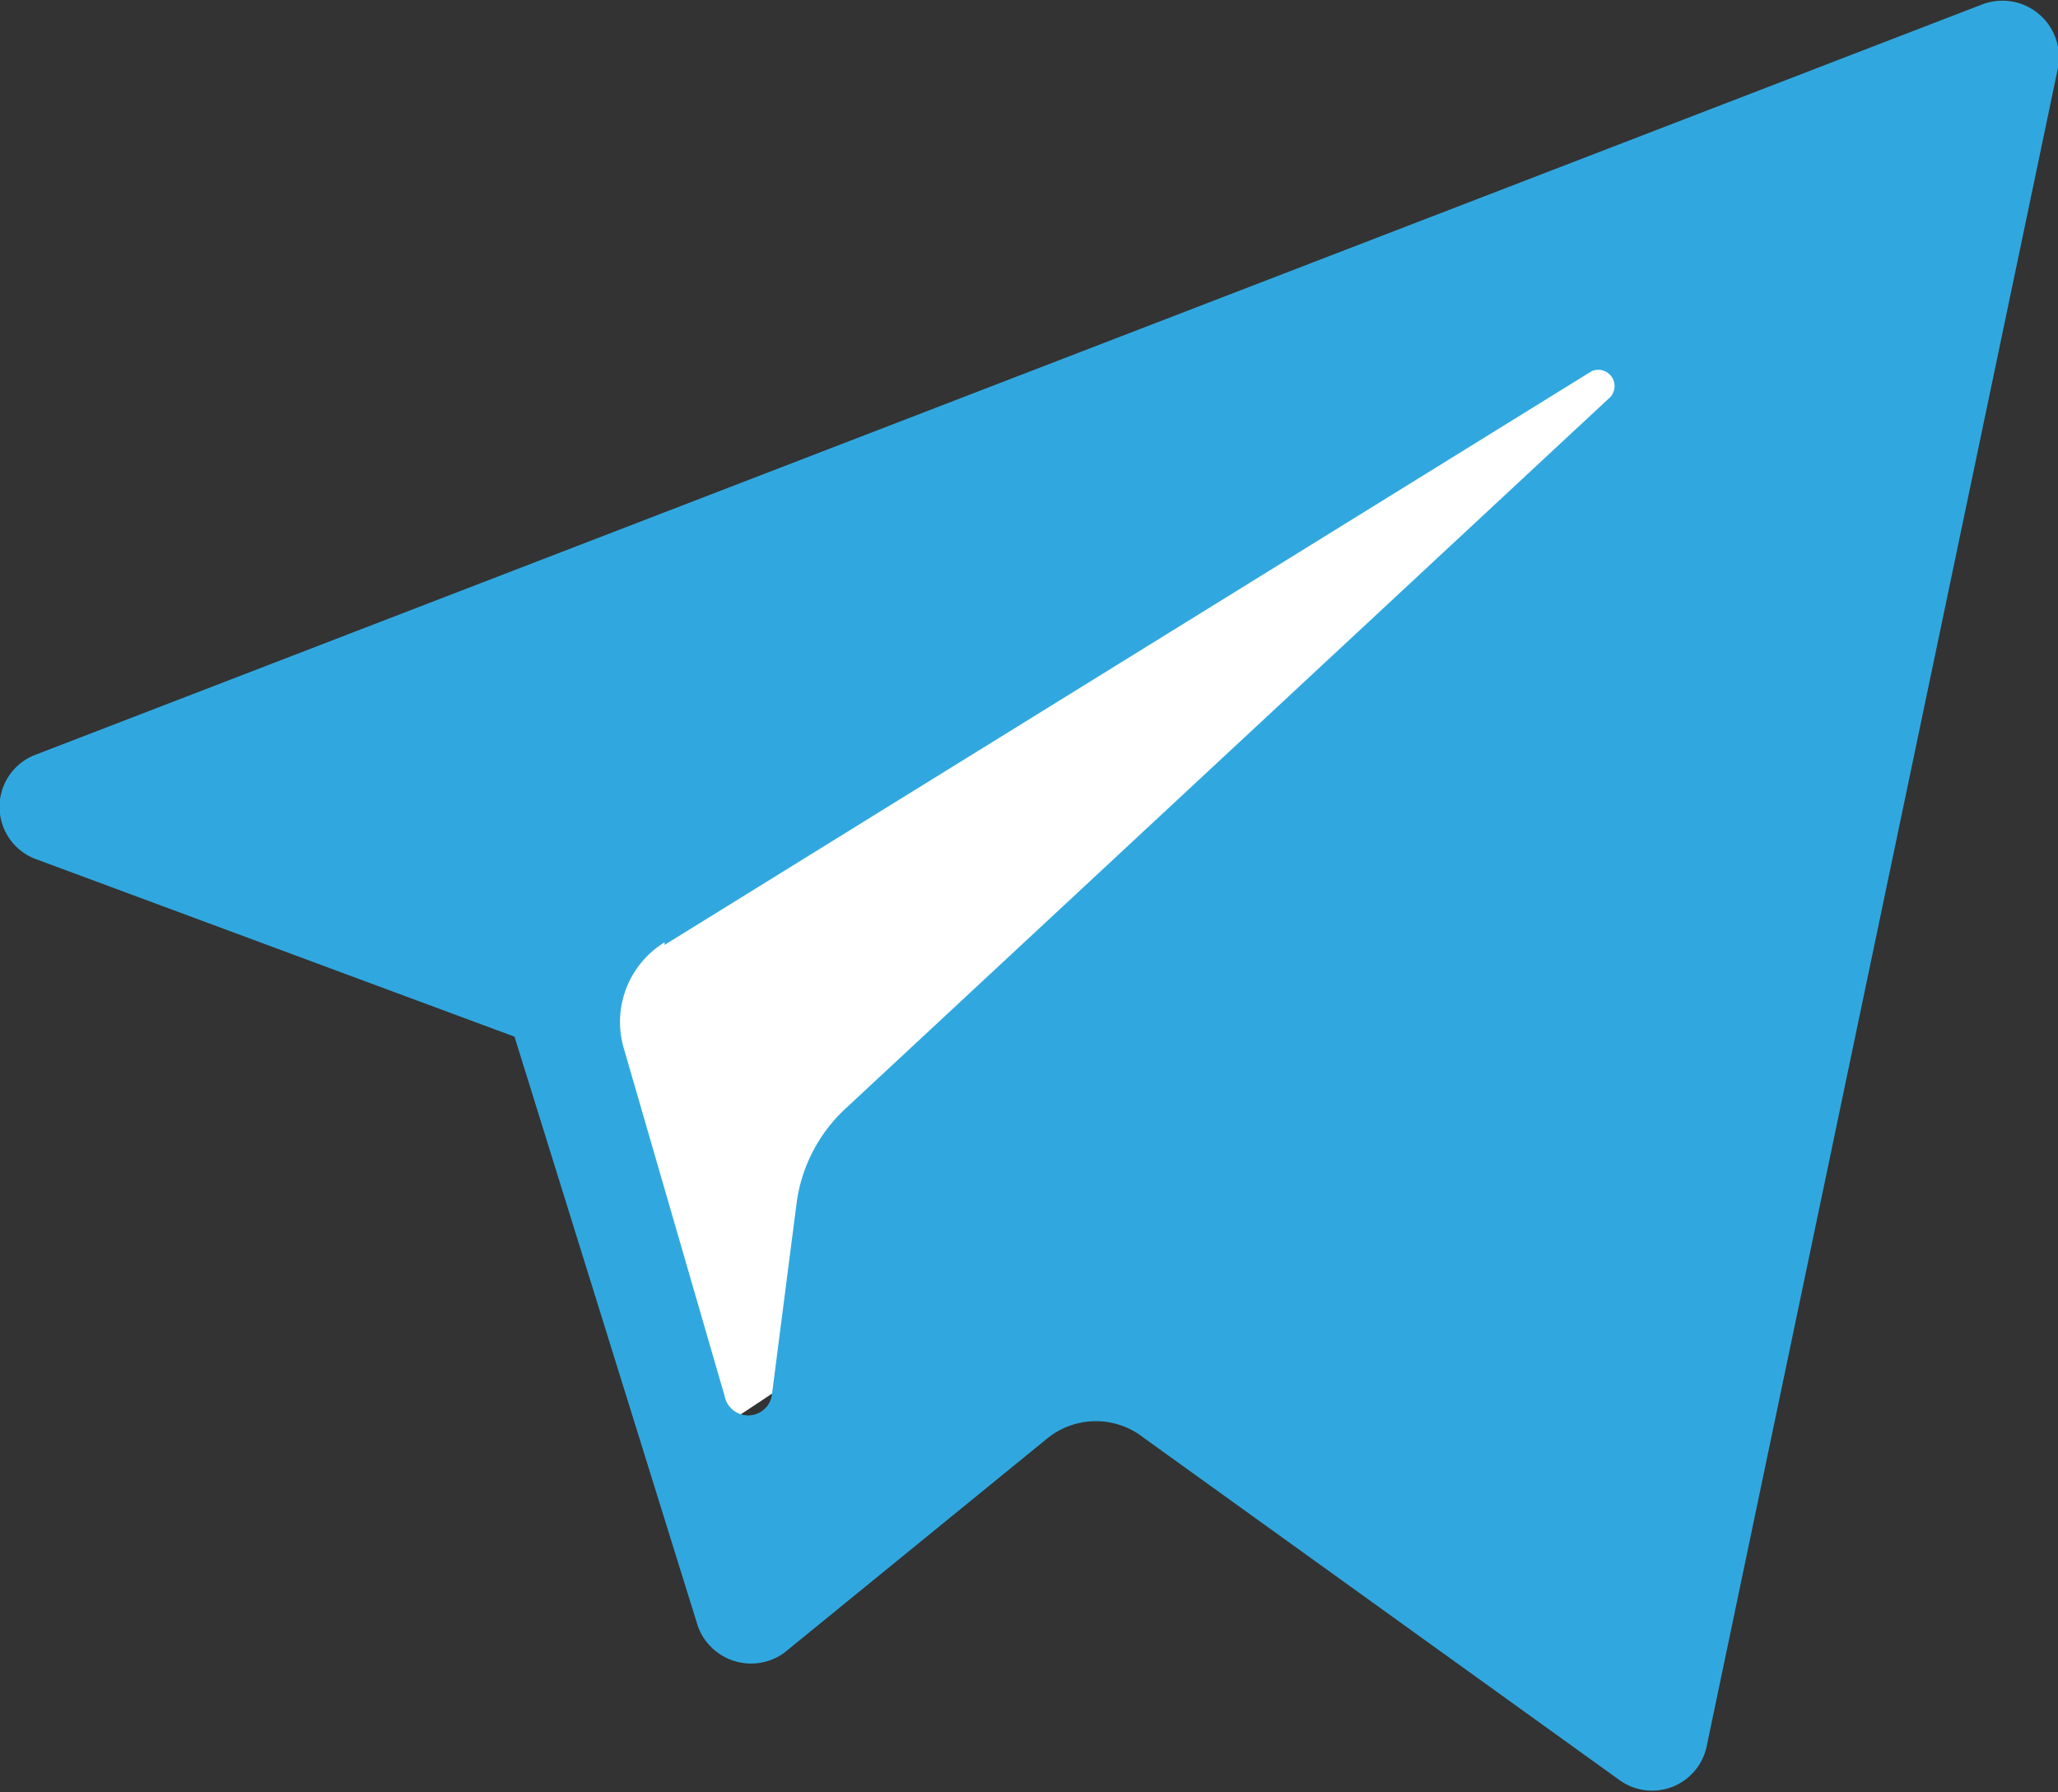
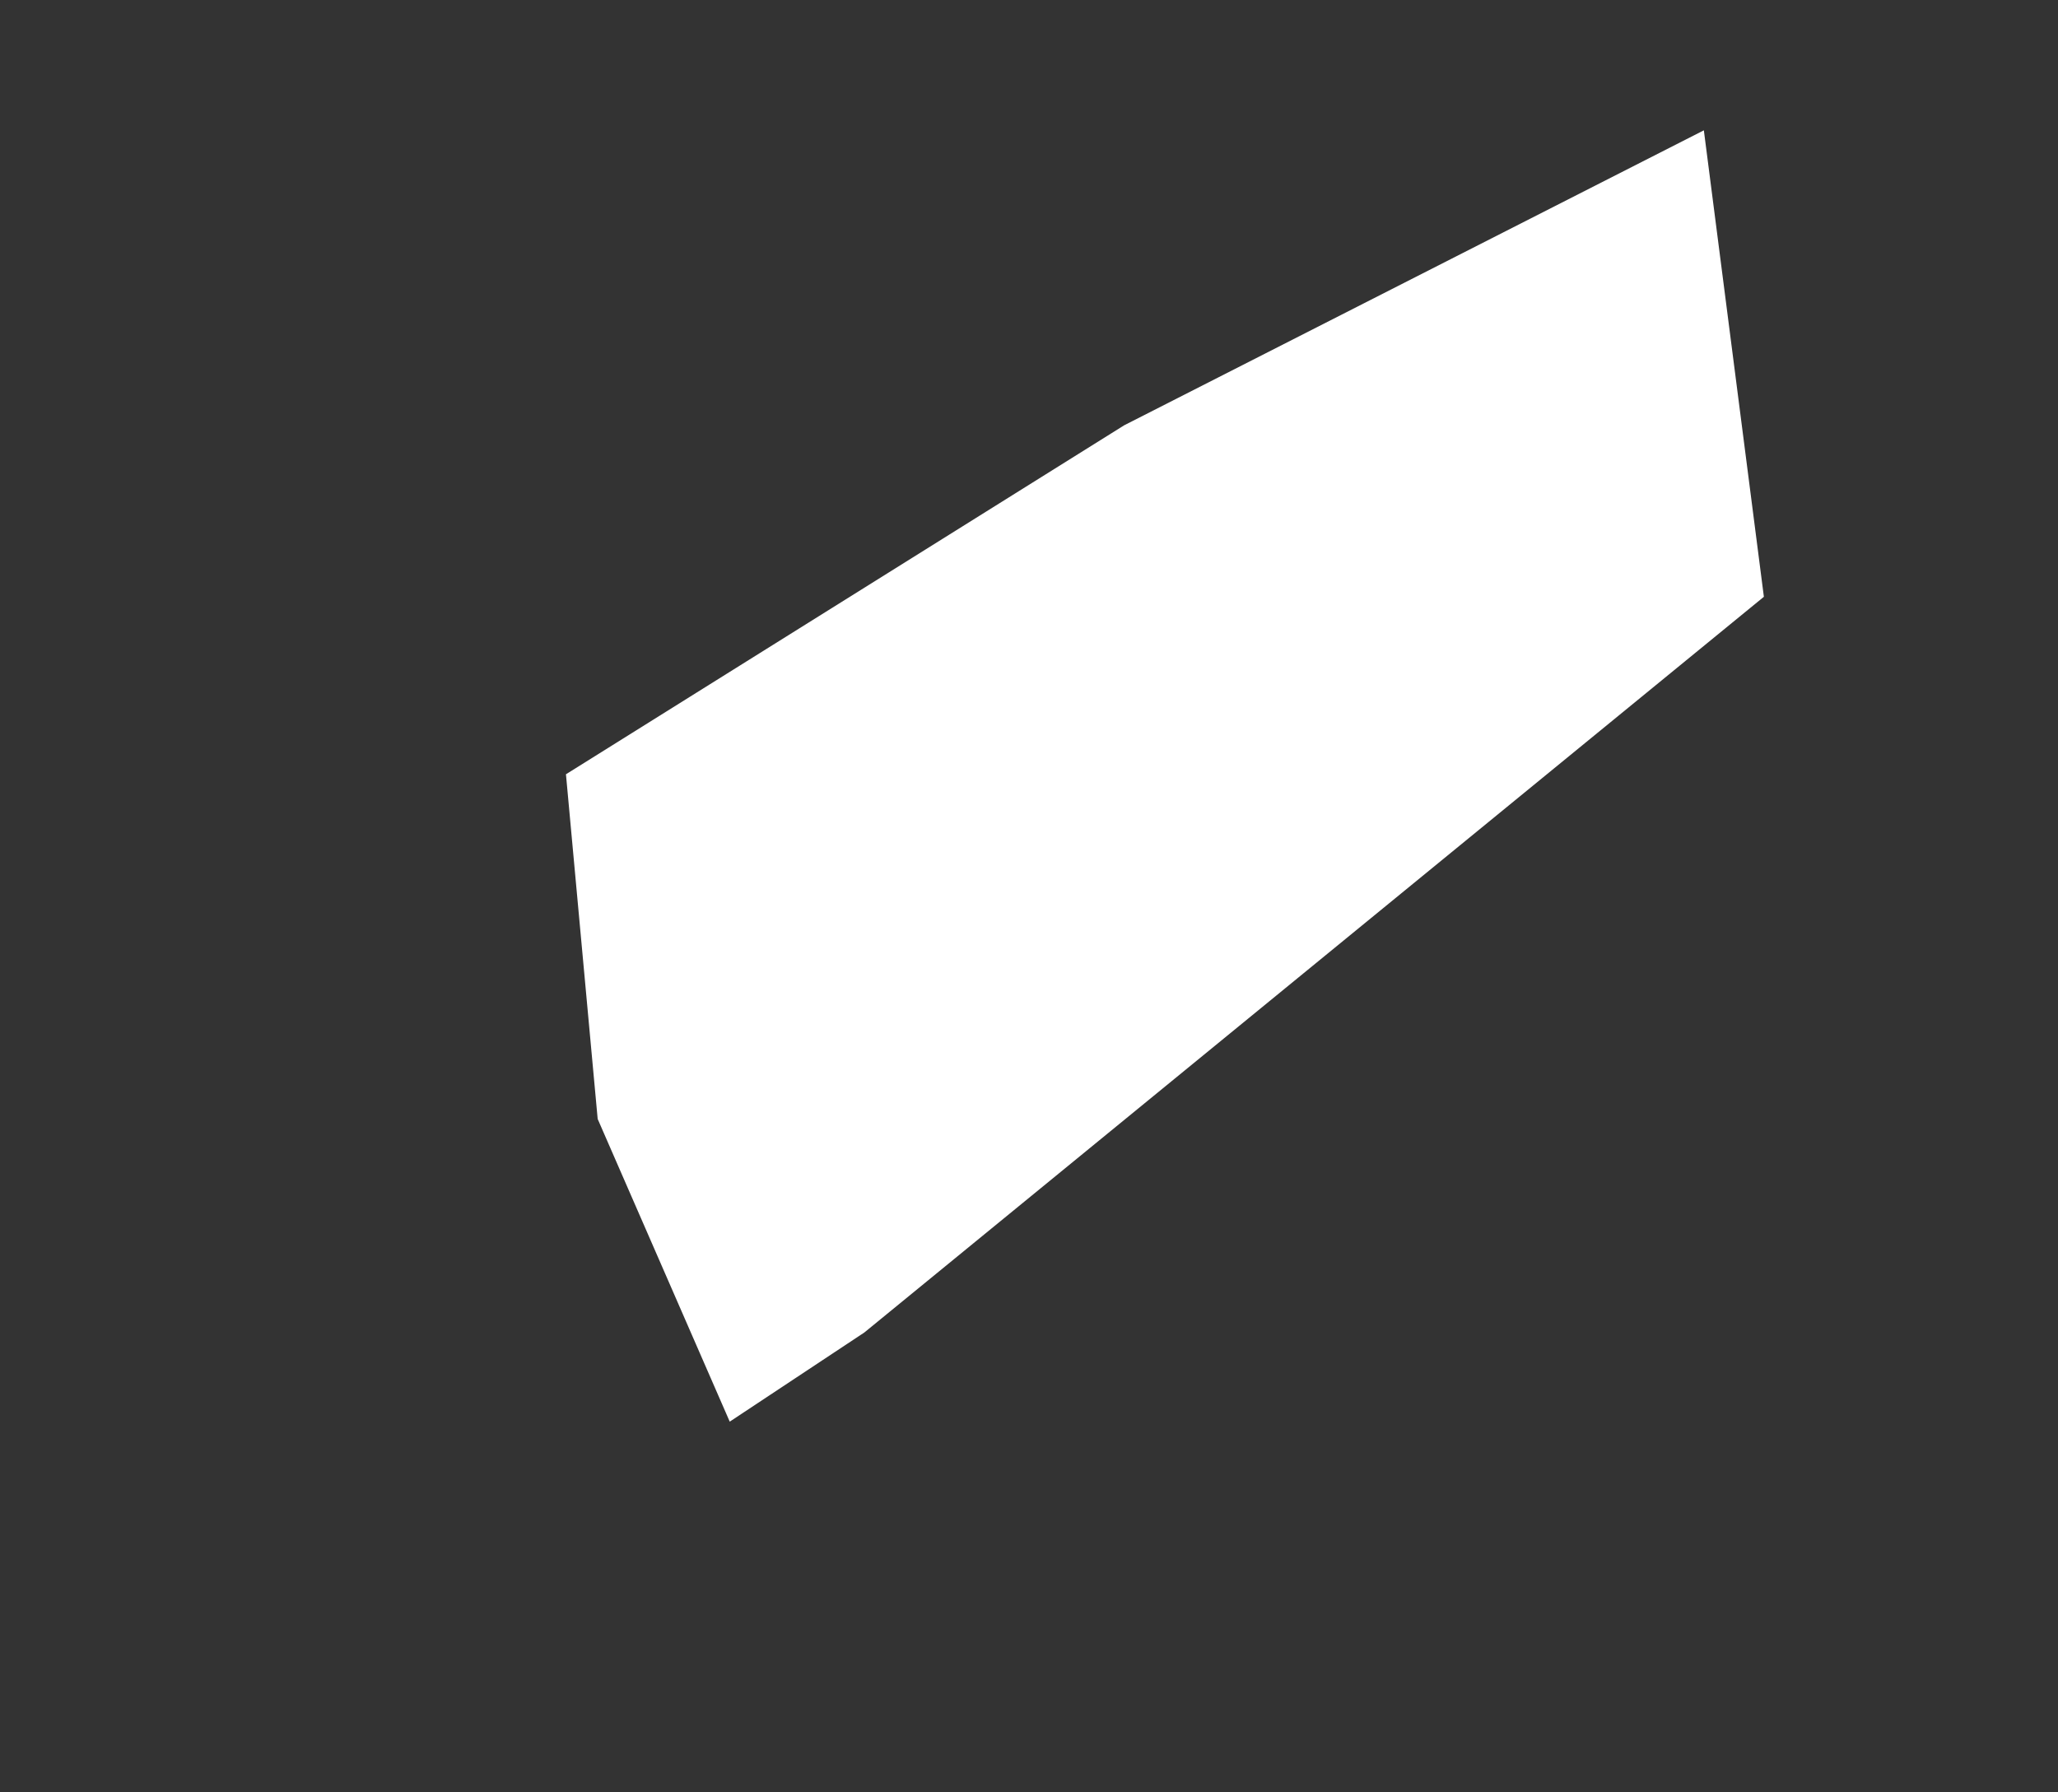
<svg xmlns="http://www.w3.org/2000/svg" viewBox="0 0 24 20.9">
  <rect x="0" y="0" width="24" height="20.9" fill="#333333" stroke="none" />
  <defs>
    <style>.cls-1{fill:none;}.cls-2{fill:#fff;}.cls-3{clip-path:url(#clip-path);}.cls-4{fill:#30a8df;}</style>
    <clipPath id="clip-path" transform="translate(0 -1.55)">
-       <rect class="cls-1" width="24" height="24" />
-     </clipPath>
+       </clipPath>
  </defs>
  <title>Ресурс 1</title>
  <g id="Слой_2" data-name="Слой 2">
    <g id="Слой_1-2" data-name="Слой 1">
      <polygon class="cls-2" points="6.97 13.05 6.6 9.03 13.11 4.96 19.87 1.52 20.57 6.96 10.08 15.54 8.51 16.58 6.97 13.05" />
      <g class="cls-3">
        <path class="cls-4" d="M.42,11.57,6,13.64l2.14,6.88a.66.66,0,0,0,1,.31l3.08-2.51a.9.9,0,0,1,1.12,0l5.56,4a.65.65,0,0,0,1-.39L24,2.34a.66.66,0,0,0-.88-.74L.42,10.35A.65.65,0,0,0,.42,11.57Zm7.33,1L18.56,5.88a.19.19,0,0,1,.22.3L9.87,14.47a1.83,1.83,0,0,0-.58,1.11L9,17.83a.28.28,0,0,1-.55,0L7.27,13.76A1.09,1.09,0,0,1,7.75,12.54Z" transform="translate(0 -1.55)" />
      </g>
    </g>
  </g>
</svg>